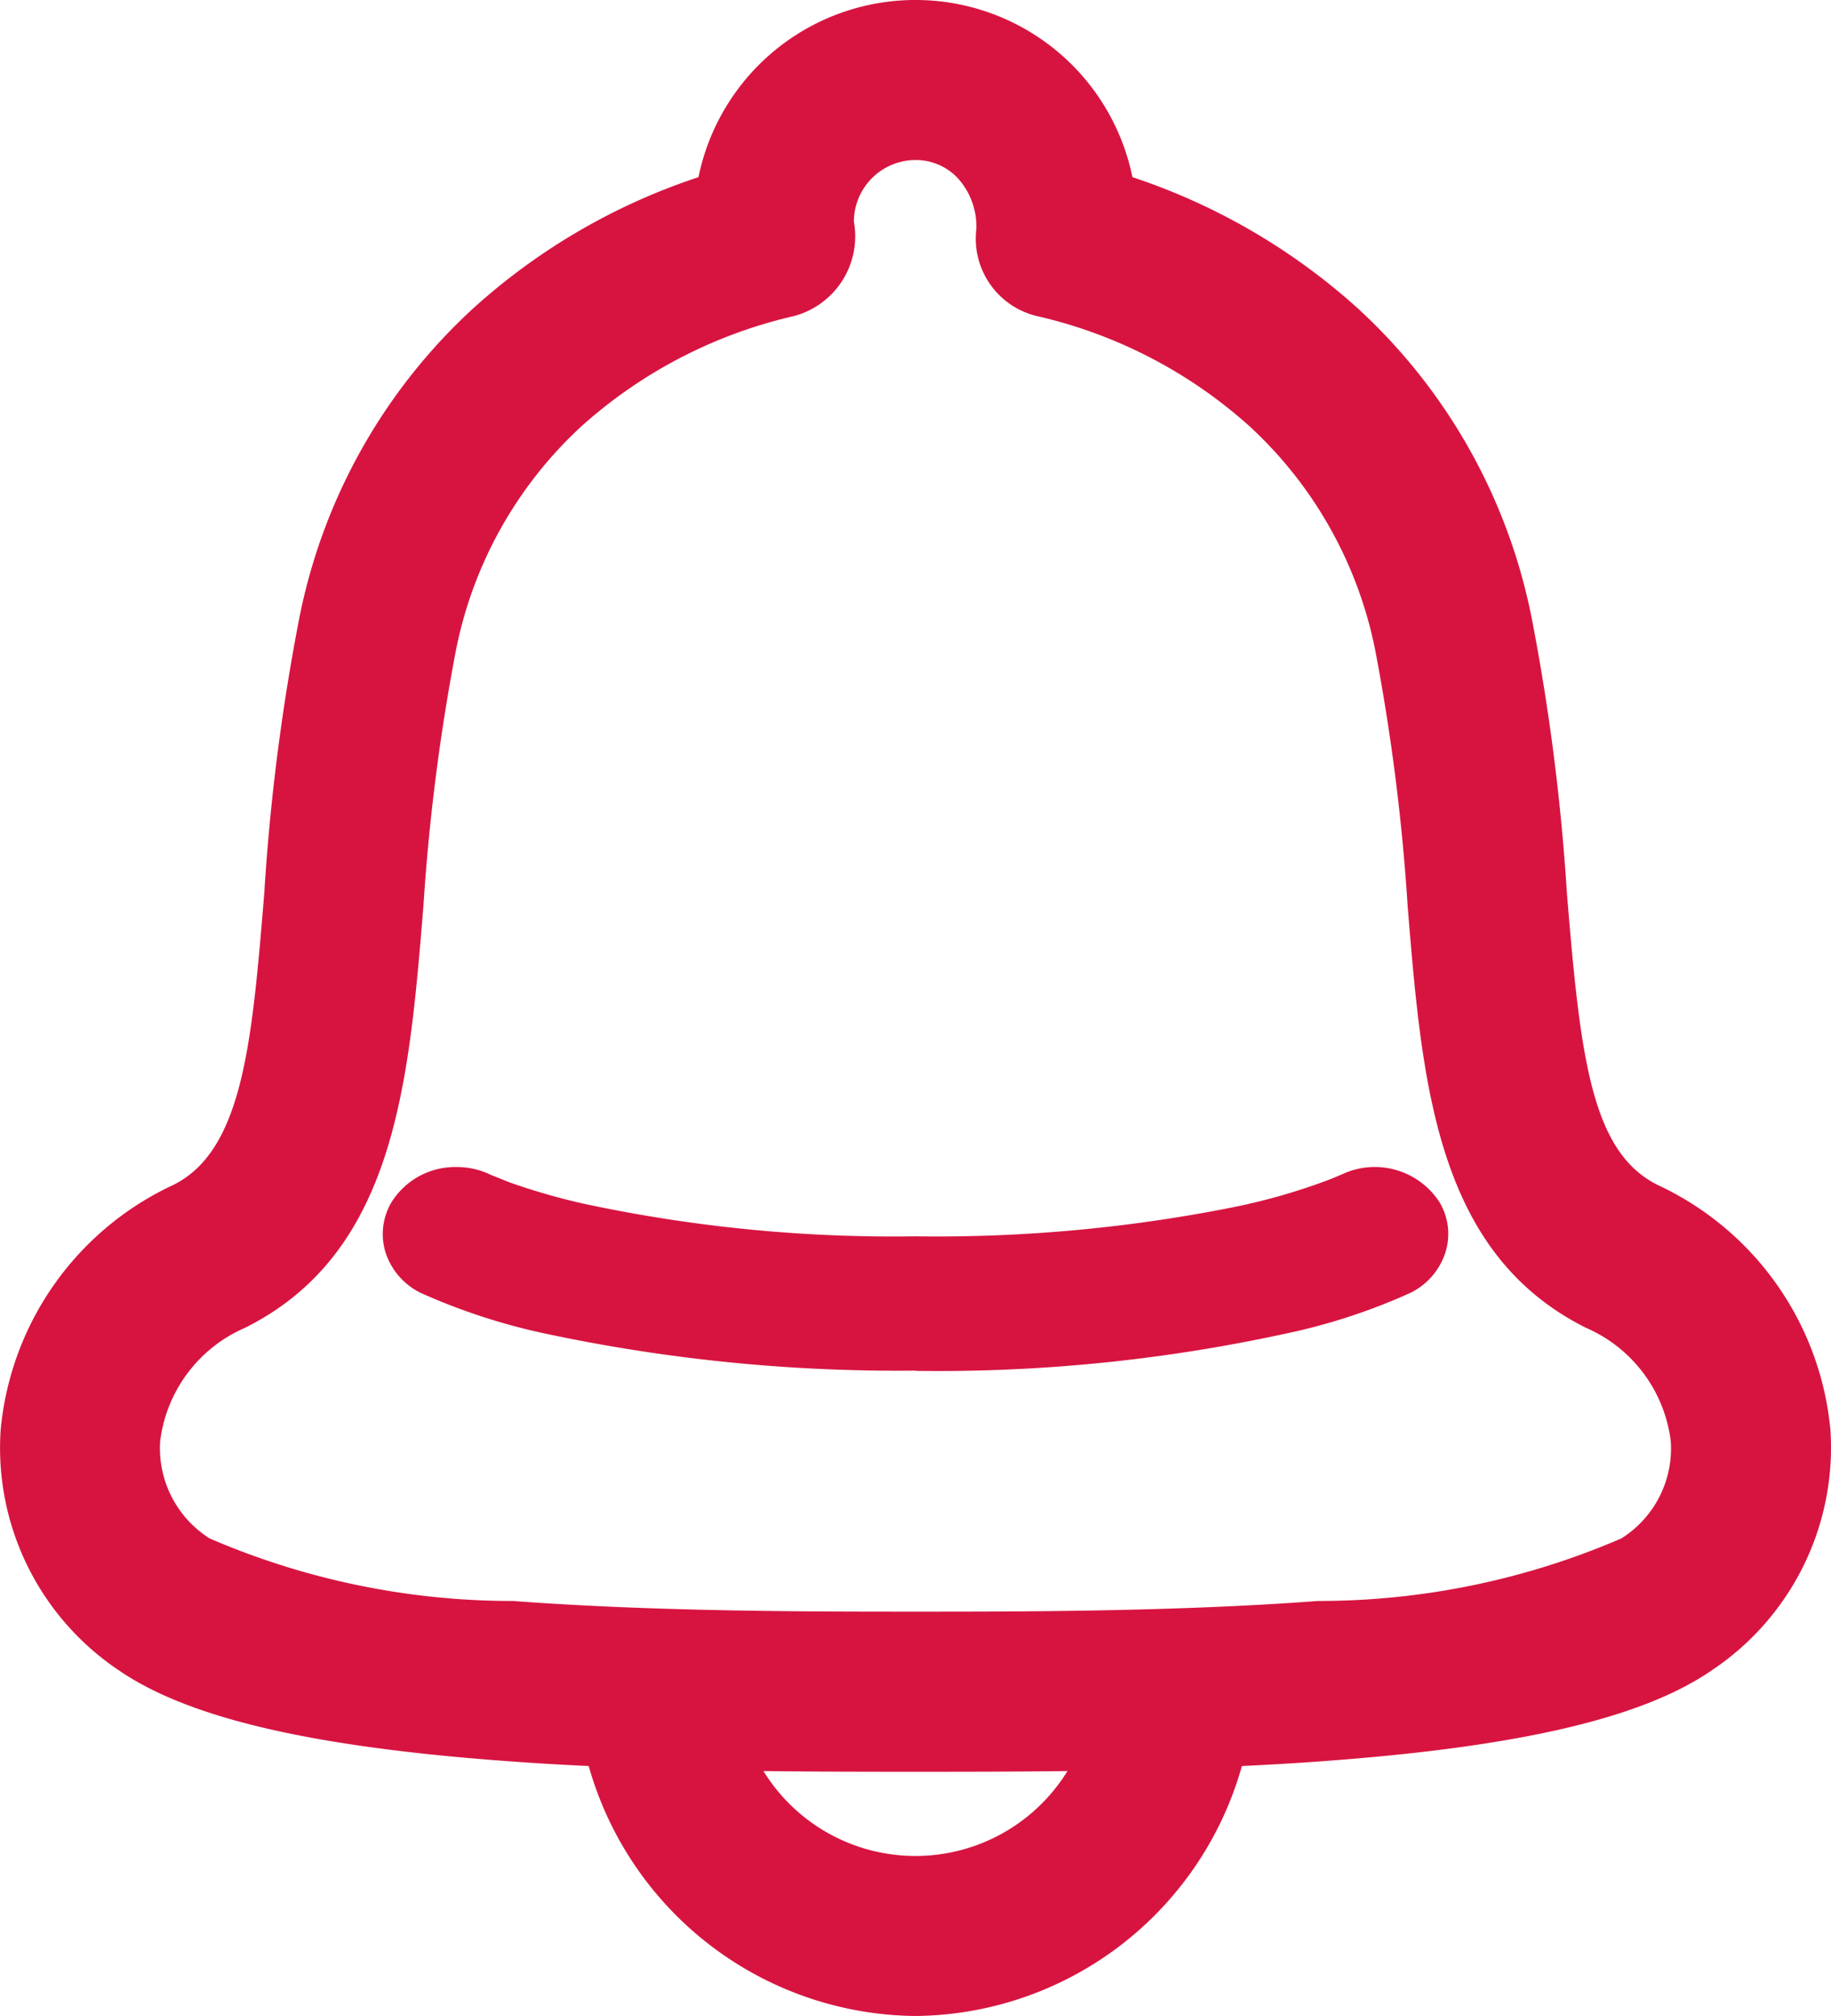
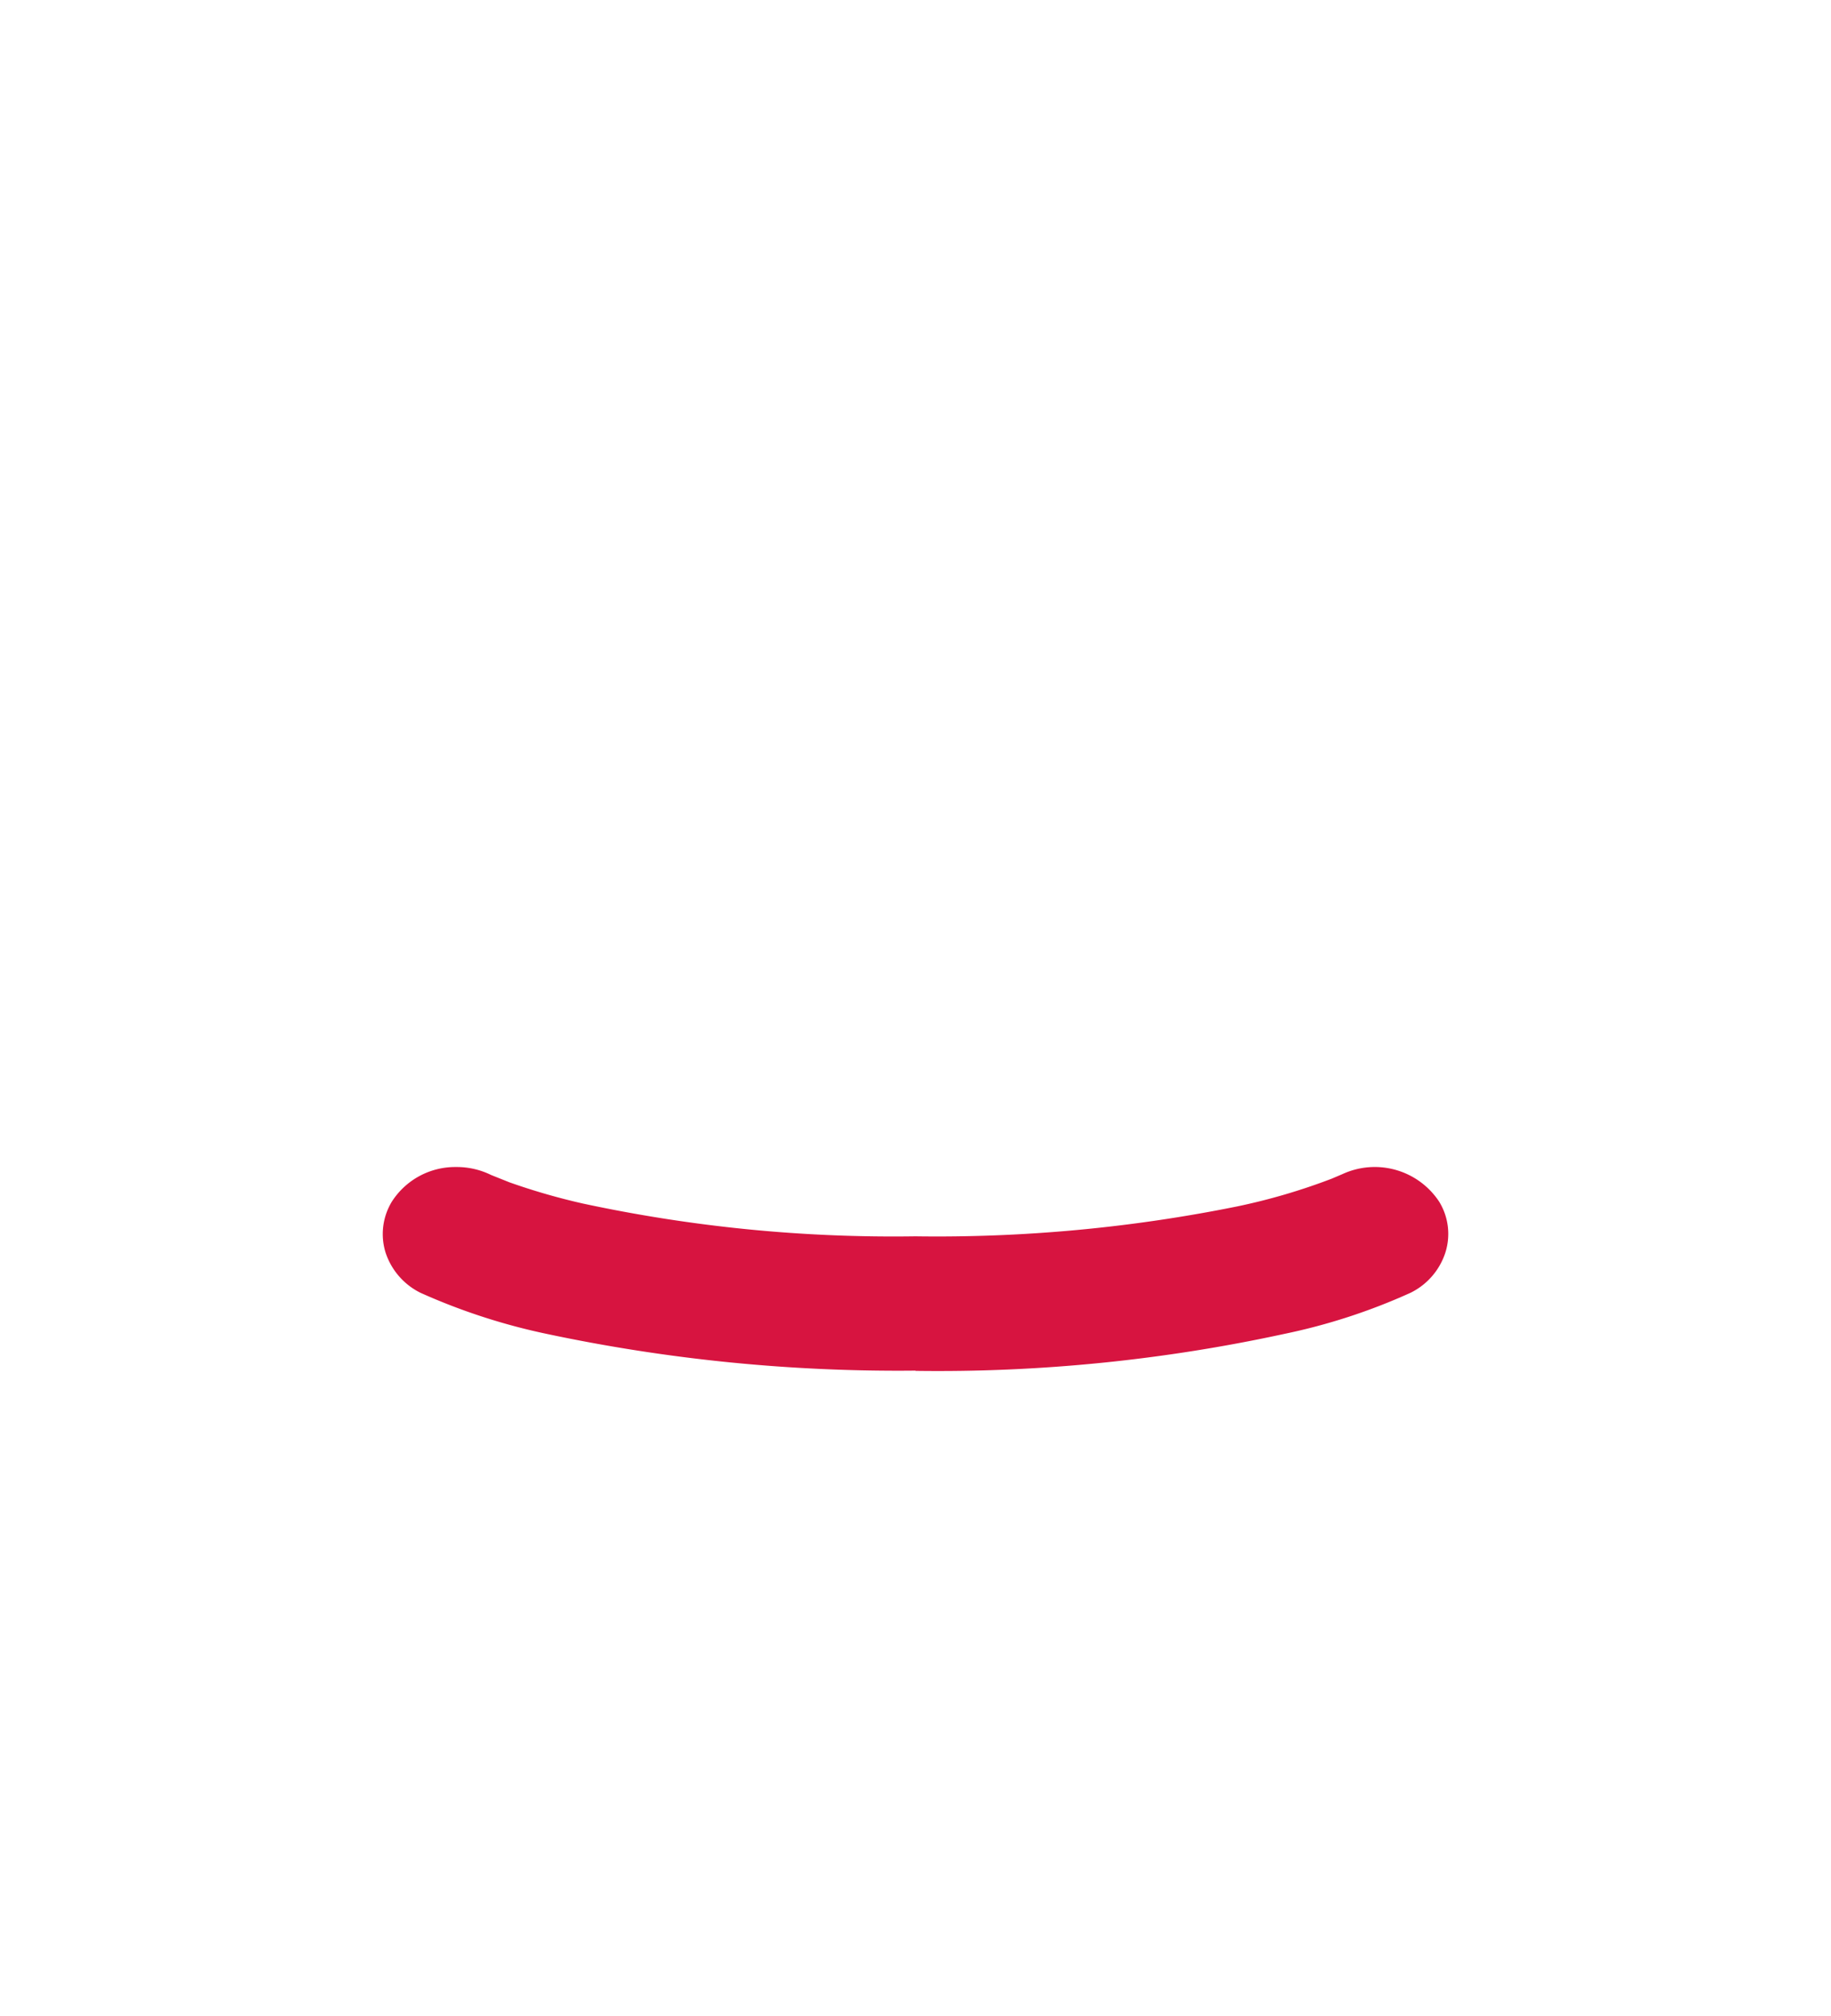
<svg xmlns="http://www.w3.org/2000/svg" width="23" height="25.309" viewBox="0 0 23 25.309">
  <g data-name="グループ 5651" fill="#d71440">
-     <path data-name="パス 20971" d="M11.5 25.309a4.307 4.307 0 01-4.105-3.138 35.88 35.88 0 01-1.1-.067c-2.413-.181-3.939-.542-4.8-1.133a3.36 3.36 0 01-1.487-3.017 3.774 3.774 0 012.171-3.079c.874-.437.987-1.792 1.141-3.667a26.73 26.73 0 01.44-3.45 7.161 7.161 0 012.18-3.883 7.907 7.907 0 012.834-1.651 2.782 2.782 0 015.451 0 7.957 7.957 0 012.836 1.652 7.159 7.159 0 012.179 3.882 27.083 27.083 0 01.442 3.447c.169 2.065.305 3.254 1.14 3.671a3.776 3.776 0 012.171 3.079 3.36 3.36 0 01-1.493 3.016c-.858.591-2.382.951-4.8 1.133-.365.028-.735.05-1.1.067a4.3 4.3 0 01-4.1 3.138m-1.91-3.075a2.243 2.243 0 003.819 0c-.712.009-1.367.009-1.908.009s-1.2 0-1.911-.009M11.5 2.009a.776.776 0 00-.774.773 1.036 1.036 0 01-.757 1.187A6 6 0 007.3 5.355 5.192 5.192 0 005.726 8.17a25.909 25.909 0 00-.407 3.2c-.183 2.241-.356 4.359-2.242 5.3a1.79 1.79 0 00-1.065 1.422 1.339 1.339 0 00.622 1.222 9.6 9.6 0 003.811.785c1.786.134 3.752.134 5.056.134s3.269 0 5.054-.134a9.6 9.6 0 003.811-.785 1.333 1.333 0 00.621-1.222 1.788 1.788 0 00-1.064-1.422c-1.884-.942-2.058-3.056-2.241-5.295a25.869 25.869 0 00-.406-3.206A5.2 5.2 0 0015.7 5.355a5.988 5.988 0 00-2.671-1.386 1 1 0 01-.765-1.093.9.9 0 00-.244-.651.724.724 0 00-.521-.216" />
    <path data-name="パス 20972" d="M11.5 17.207a21.242 21.242 0 01-4.632-.461 7.785 7.785 0 01-1.584-.515.864.864 0 01-.441-.507.784.784 0 01.079-.638.945.945 0 01.806-.435.978.978 0 01.441.1l.23.092a8.159 8.159 0 00.921.266 18.576 18.576 0 004.179.412 19.03 19.03 0 004.04-.375 7.74 7.74 0 001.19-.349l.134-.057a.969.969 0 011.215.346.774.774 0 01.078.639.856.856 0 01-.438.505 7.545 7.545 0 01-1.585.516 20.52 20.52 0 01-4.631.464" />
  </g>
</svg>